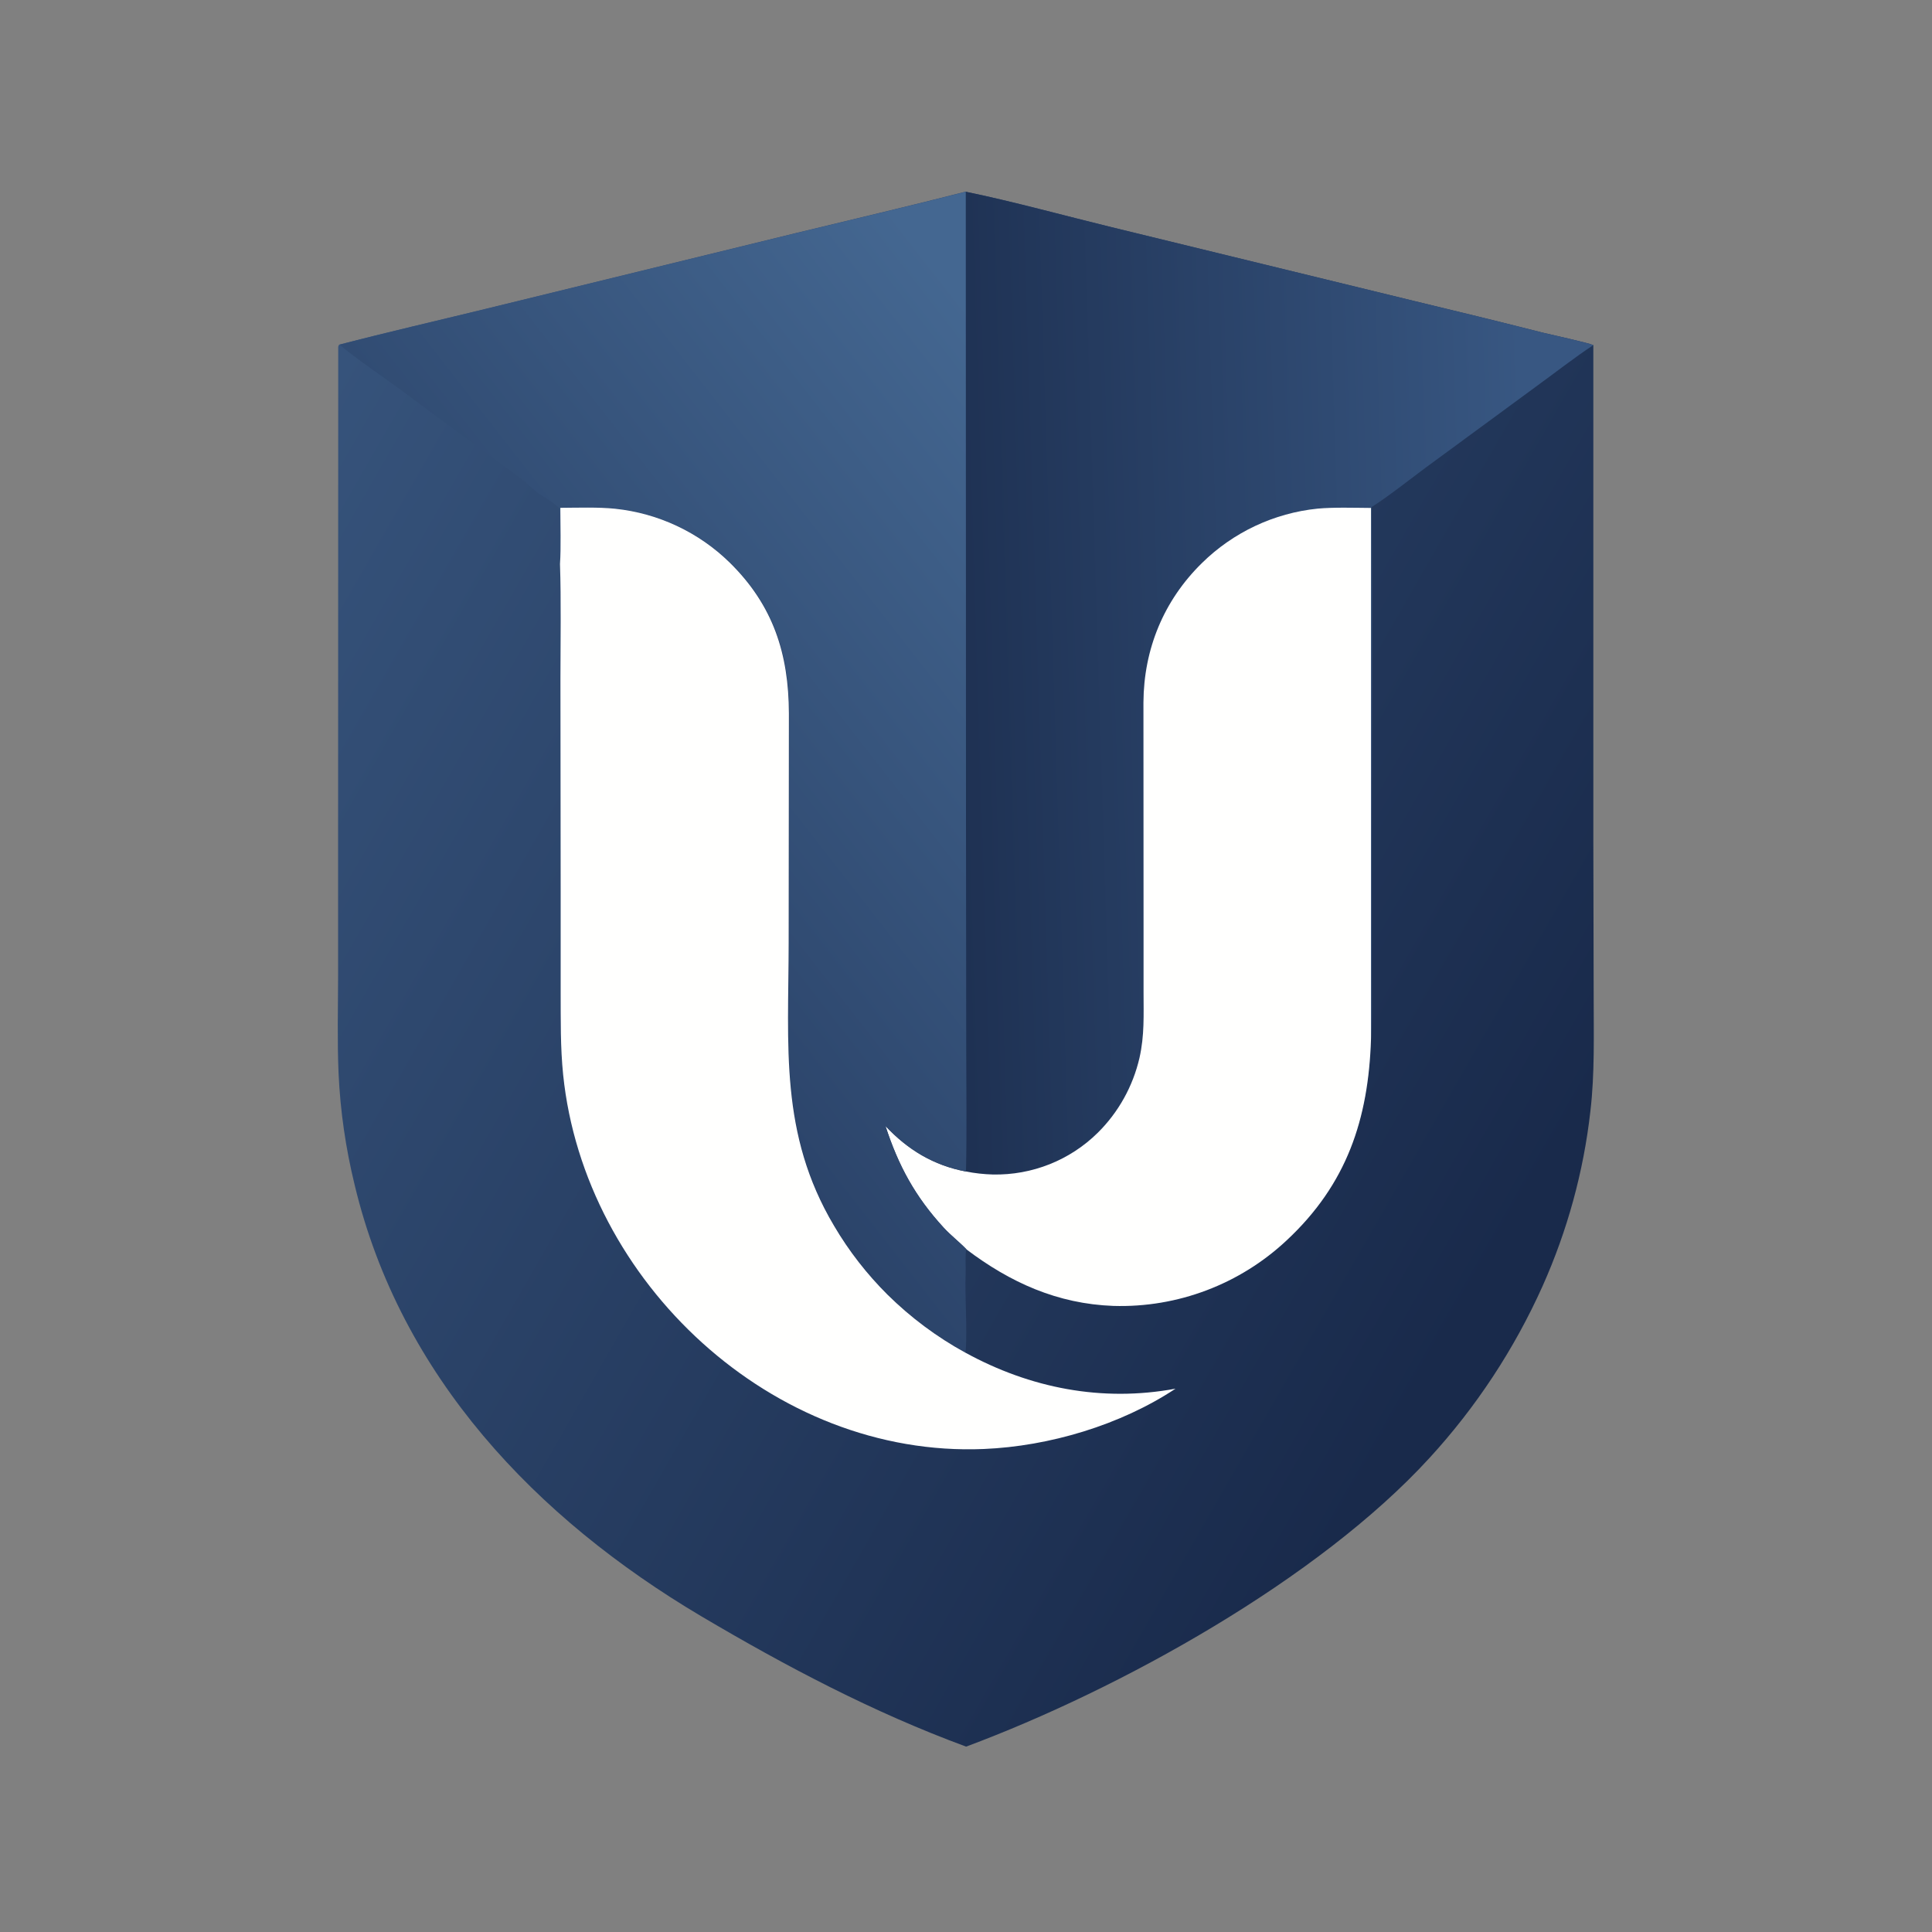
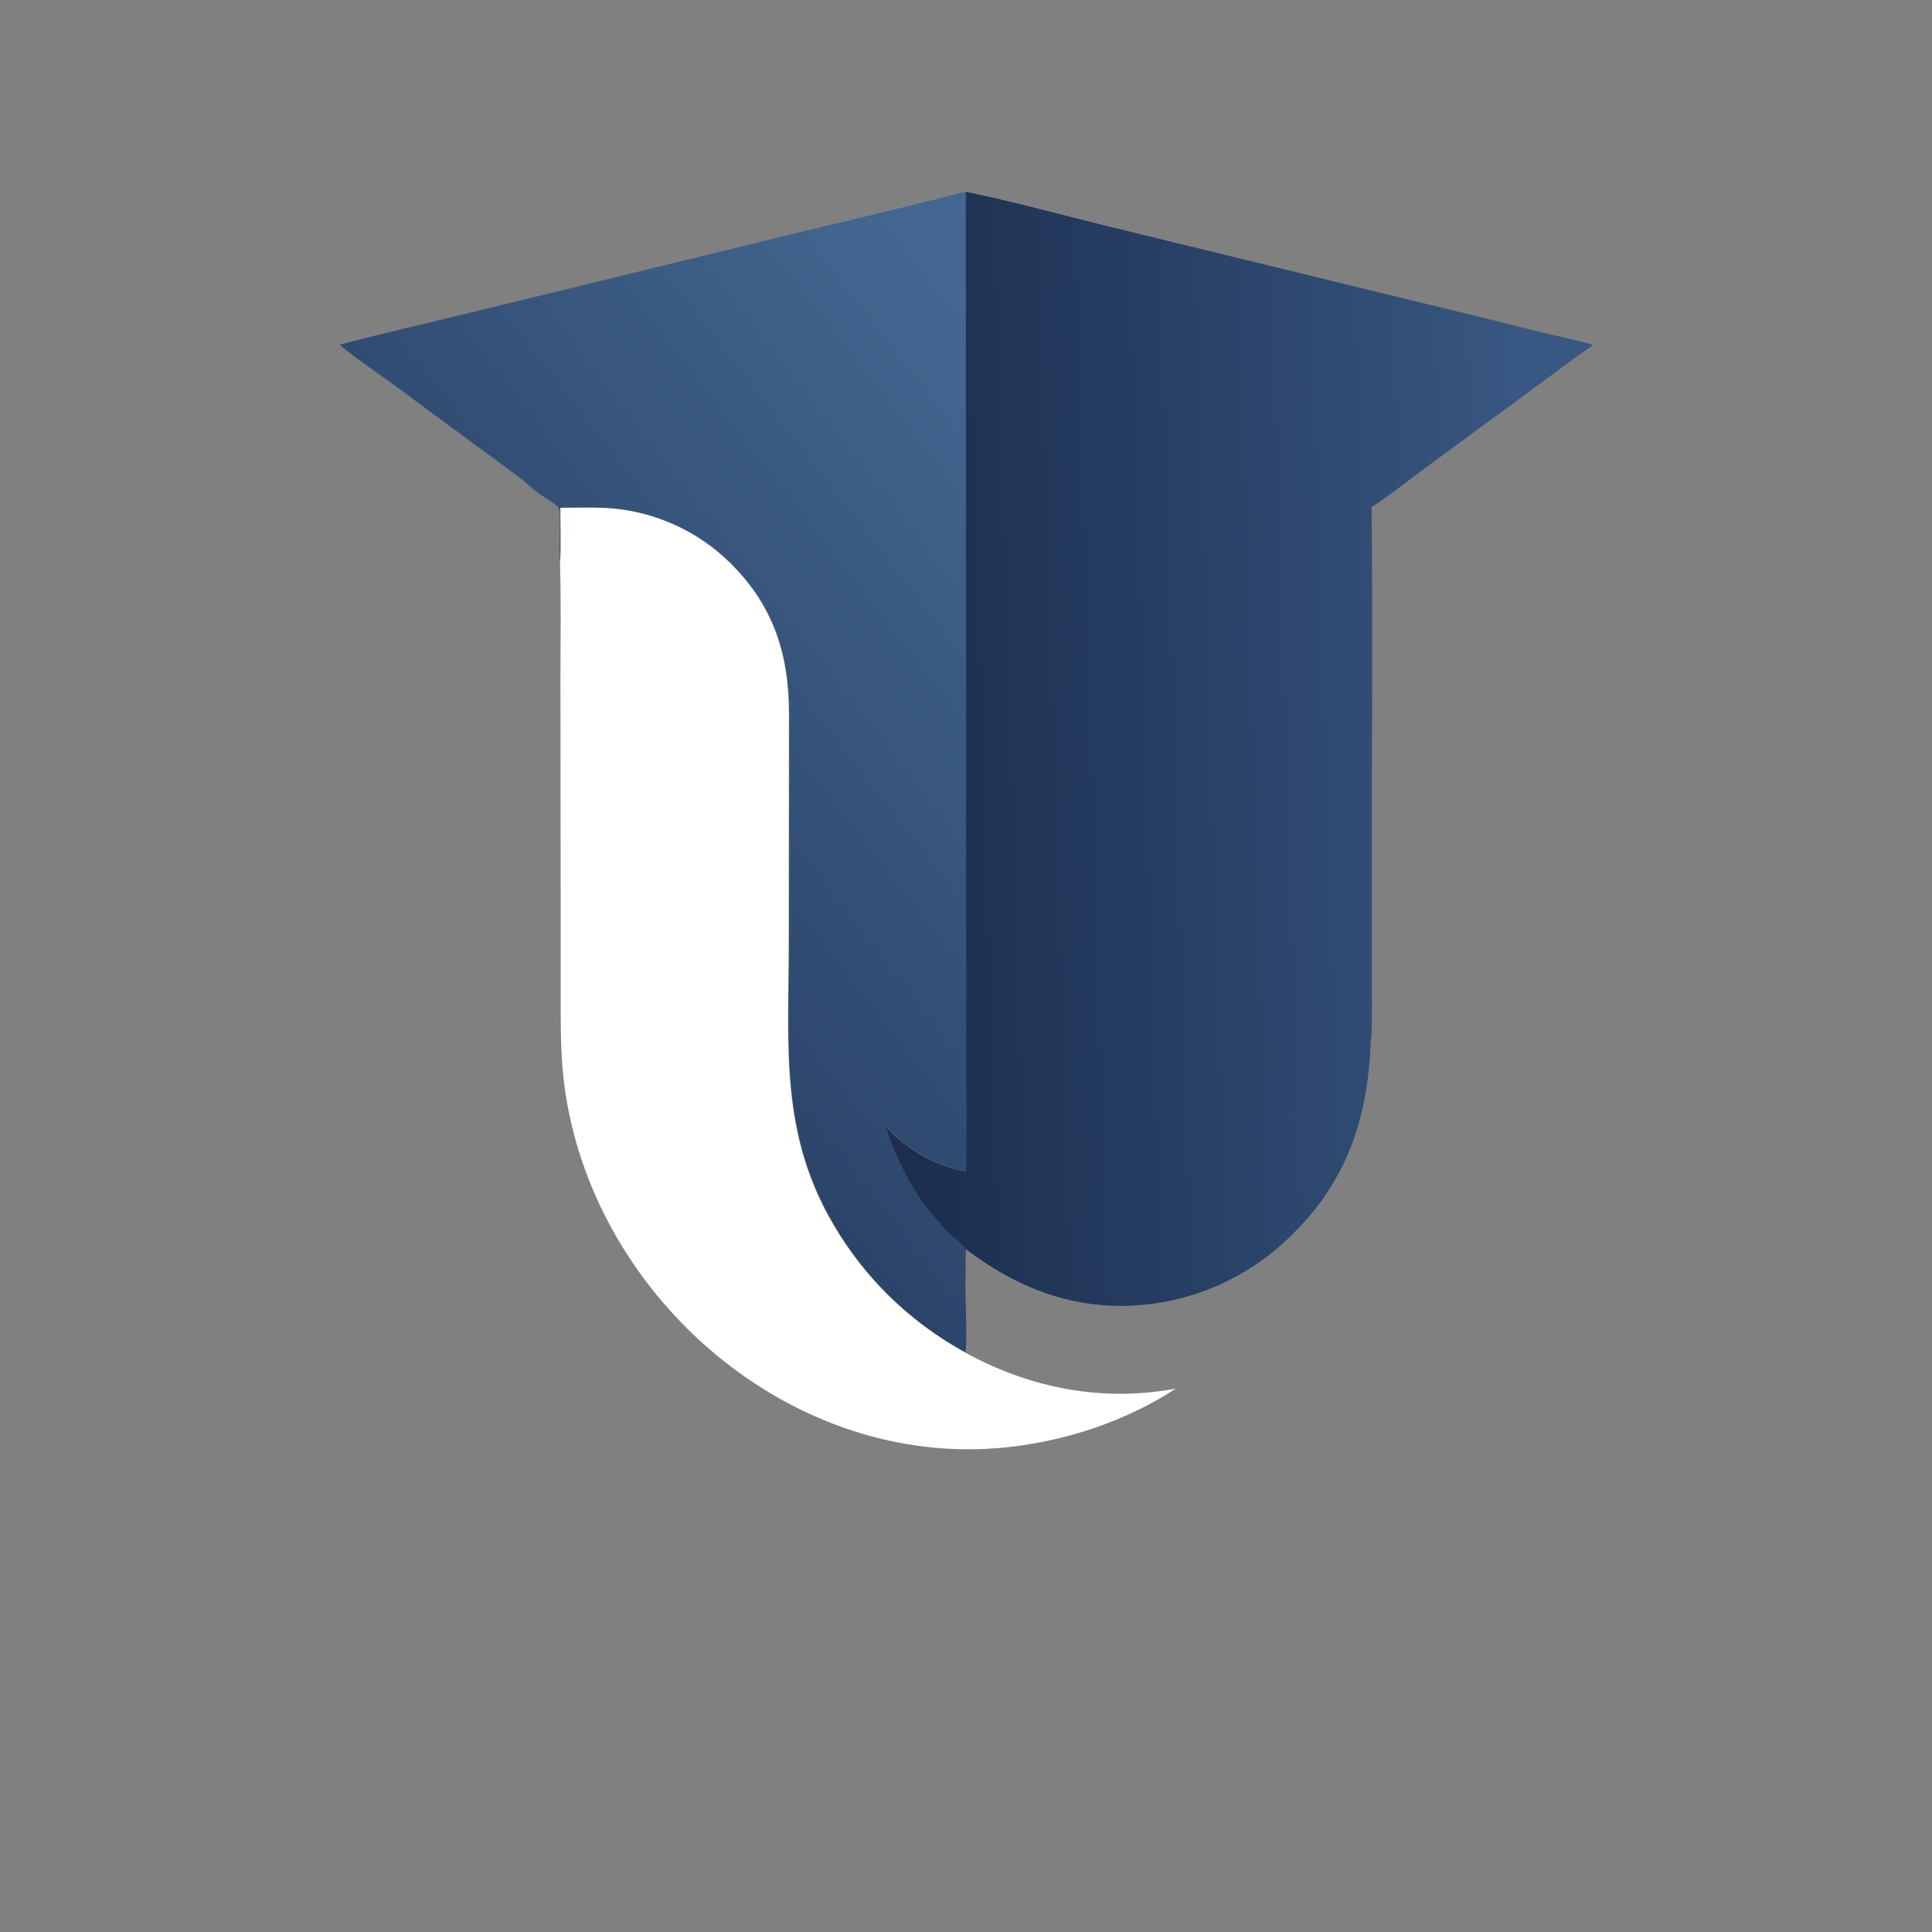
<svg xmlns="http://www.w3.org/2000/svg" id="Layer_1" version="1.1" viewBox="0 0 1704 1704">
  <rect x="0" y="0" width="1704" height="1704" fill="#808080" stroke="none" />
  <defs>
    <style>
      .st0 {
        fill: url(#linear-gradient2);
      }

      .st1 {
        fill: url(#linear-gradient1);
      }

      .st2 {
        fill: url(#linear-gradient);
      }

      .st3 {
        fill: #fffffe;
      }
    </style>
    <linearGradient id="linear-gradient" x1="1802.7" y1="274.5" x2="412.9" y2="1070.7" gradientTransform="translate(-108.7 1310.8) scale(.8 -.8)" gradientUnits="userSpaceOnUse">
      <stop offset="0" stop-color="#192a4b" />
      <stop offset="1" stop-color="#36537b" />
    </linearGradient>
    <linearGradient id="linear-gradient1" x1="1141.9" y1="778.6" x2="1827.3" y2="799.9" gradientTransform="translate(-108.7 1310.8) scale(.8 -.8)" gradientUnits="userSpaceOnUse">
      <stop offset="0" stop-color="#1c2e4f" />
      <stop offset="1" stop-color="#385782" />
    </linearGradient>
    <linearGradient id="linear-gradient2" x1="747.3" y1="617.4" x2="1364" y2="1098.2" gradientTransform="translate(-108.7 1310.8) scale(.8 -.8)" gradientUnits="userSpaceOnUse">
      <stop offset="0" stop-color="#2a4268" />
      <stop offset="1" stop-color="#446791" />
    </linearGradient>
  </defs>
-   <path class="st2" d="M851.7,169.1c40.2,8.2,88.2,21.4,128.8,31.3l266.5,65c38,9.1,75.9,18.4,113.7,28,6.7,1.6,40.7,9.1,44.6,11v435.5c0,0,.3,139.2.3,139.2,0,33.2,1,68.1-2.9,101-6,53.3-20.3,105.3-42.2,154.3-24.9,55.5-58.6,106.7-99.7,151.5-98.1,107.2-272.8,204-408.7,254.6-81.8-30.1-158.9-70.8-233.8-115.1-145.5-86.3-265.1-211.4-305.5-380.3-7.9-32.3-12.7-65.3-14.2-98.6-1.2-27.8-.5-58.1-.4-86.2v-141.3c0,0,.1-410.7.1-410.7,0-2.1-.3-2.5.8-4.3,42.3-11,86.3-21.1,128.9-31.5l274.7-67.1c49.4-12,99.7-23.7,148.8-36.3Z" />
  <path class="st1" d="M851.7,169.1c40.2,8.2,88.2,21.4,128.8,31.3l266.5,65c38,9.1,75.9,18.4,113.7,28,6.7,1.6,40.7,9.1,44.6,11-14.8,9.6-36.1,26.1-51,36.9l-97.2,71.4c-13.2,9.8-34.4,26.5-47.4,34.5,1.1,97,.2,195.5.2,292.7v115.5c0,5.8.6,59.4-.8,61.2-2.4,70.3-21.4,127.7-74.6,177.3-41.3,38.7-96.2,59.5-152.8,57.8-49.3-1.8-91-20.6-129.8-50-6.1-6.3-13.5-12-19.8-18.8-25.3-27.5-40.1-54.8-51.5-89.9,19.7,21,42.4,34.8,71,40.2.8-35.4.3-72.5.2-108l-.2-202.3-.2-553.8Z" />
-   <path class="st3" d="M851.9,1033.2c7.4,1.6,16.3,2.5,23.8,2.7,34.5.7,67.9-12.5,92.5-36.8,18.3-18.1,31-41,36.8-66,4.5-20,3.6-37.7,3.6-58v-54.3c0,0-.1-201.3-.1-201.3.3-47.1,17.9-89.8,51.5-122.8,27.6-27.2,63.7-44.2,102.2-48.1,14.1-1.3,32.4-.7,47-.6v468.7c-2.3,70.3-21.2,127.7-74.4,177.3-41.3,38.7-96.2,59.5-152.8,57.8-49.3-1.8-91-20.6-129.8-50-6.1-6.3-13.5-12-19.8-18.8-25.3-27.5-40.1-54.8-51.5-89.9,19.7,21,42.4,34.8,71,40.2Z" />
  <path class="st0" d="M299.4,304c42.3-11,86.3-21.1,128.9-31.5l274.7-67.1c49.4-12,99.7-23.7,148.8-36.3l.2,553.8.2,202.3c0,35.5.6,72.6-.2,108-28.5-5.4-51.3-19.2-71-40.2,11.4,35.1,26.2,62.4,51.5,89.9,6.3,6.8,13.7,12.5,19.8,18.8-1.2,4-.4,16.5-.6,21.3-.9,20.7,1.7,49.9-.1,69.8-25-13.7-48-30.8-68.3-50.9-18.3-18.2-34.2-38.7-47.3-60.9-48.2-81.1-40.2-158.2-40-249.6l.2-202.2c-.2-52.6-13.7-95.2-52.2-133.1-27.4-26.8-63-43.5-101.1-47.5-14.5-1.5-33.1-.9-48-.8,0,14.6.7,35.1-.3,49.4-2.4-3.6.5-42.6-1.6-48.8-1-3.1-16.6-11.9-20.2-14.9-4.6-3.8-10.1-9-15.1-12.7-34.3-25.5-69.5-50.9-103.6-76.5-9.4-7.1-48.4-33.8-54.4-40.4Z" />
  <path class="st3" d="M494.5,447.9c14.9-.1,33.5-.7,48,.8,38.1,4,73.7,20.7,101.1,47.5,38.5,37.9,52,80.5,52.2,133.1l-.2,202.2c-.1,91.4-8.2,168.5,40,249.6,13.1,22.3,29,42.7,47.3,60.9,20.3,20,43.3,37.2,68.3,50.9,57.4,31.5,120.8,43.9,185.6,31.9-48.5,32.1-111.4,50.8-169.1,53.2-186.1,7.8-352.2-147.3-371-330-2.5-24.5-2.1-48.2-2.2-72.7v-87.2c0,0-.2-189.2-.2-189.2,0-32.5.7-69.5-.4-101.5,1-14.3.3-34.8.3-49.4Z" />
</svg>